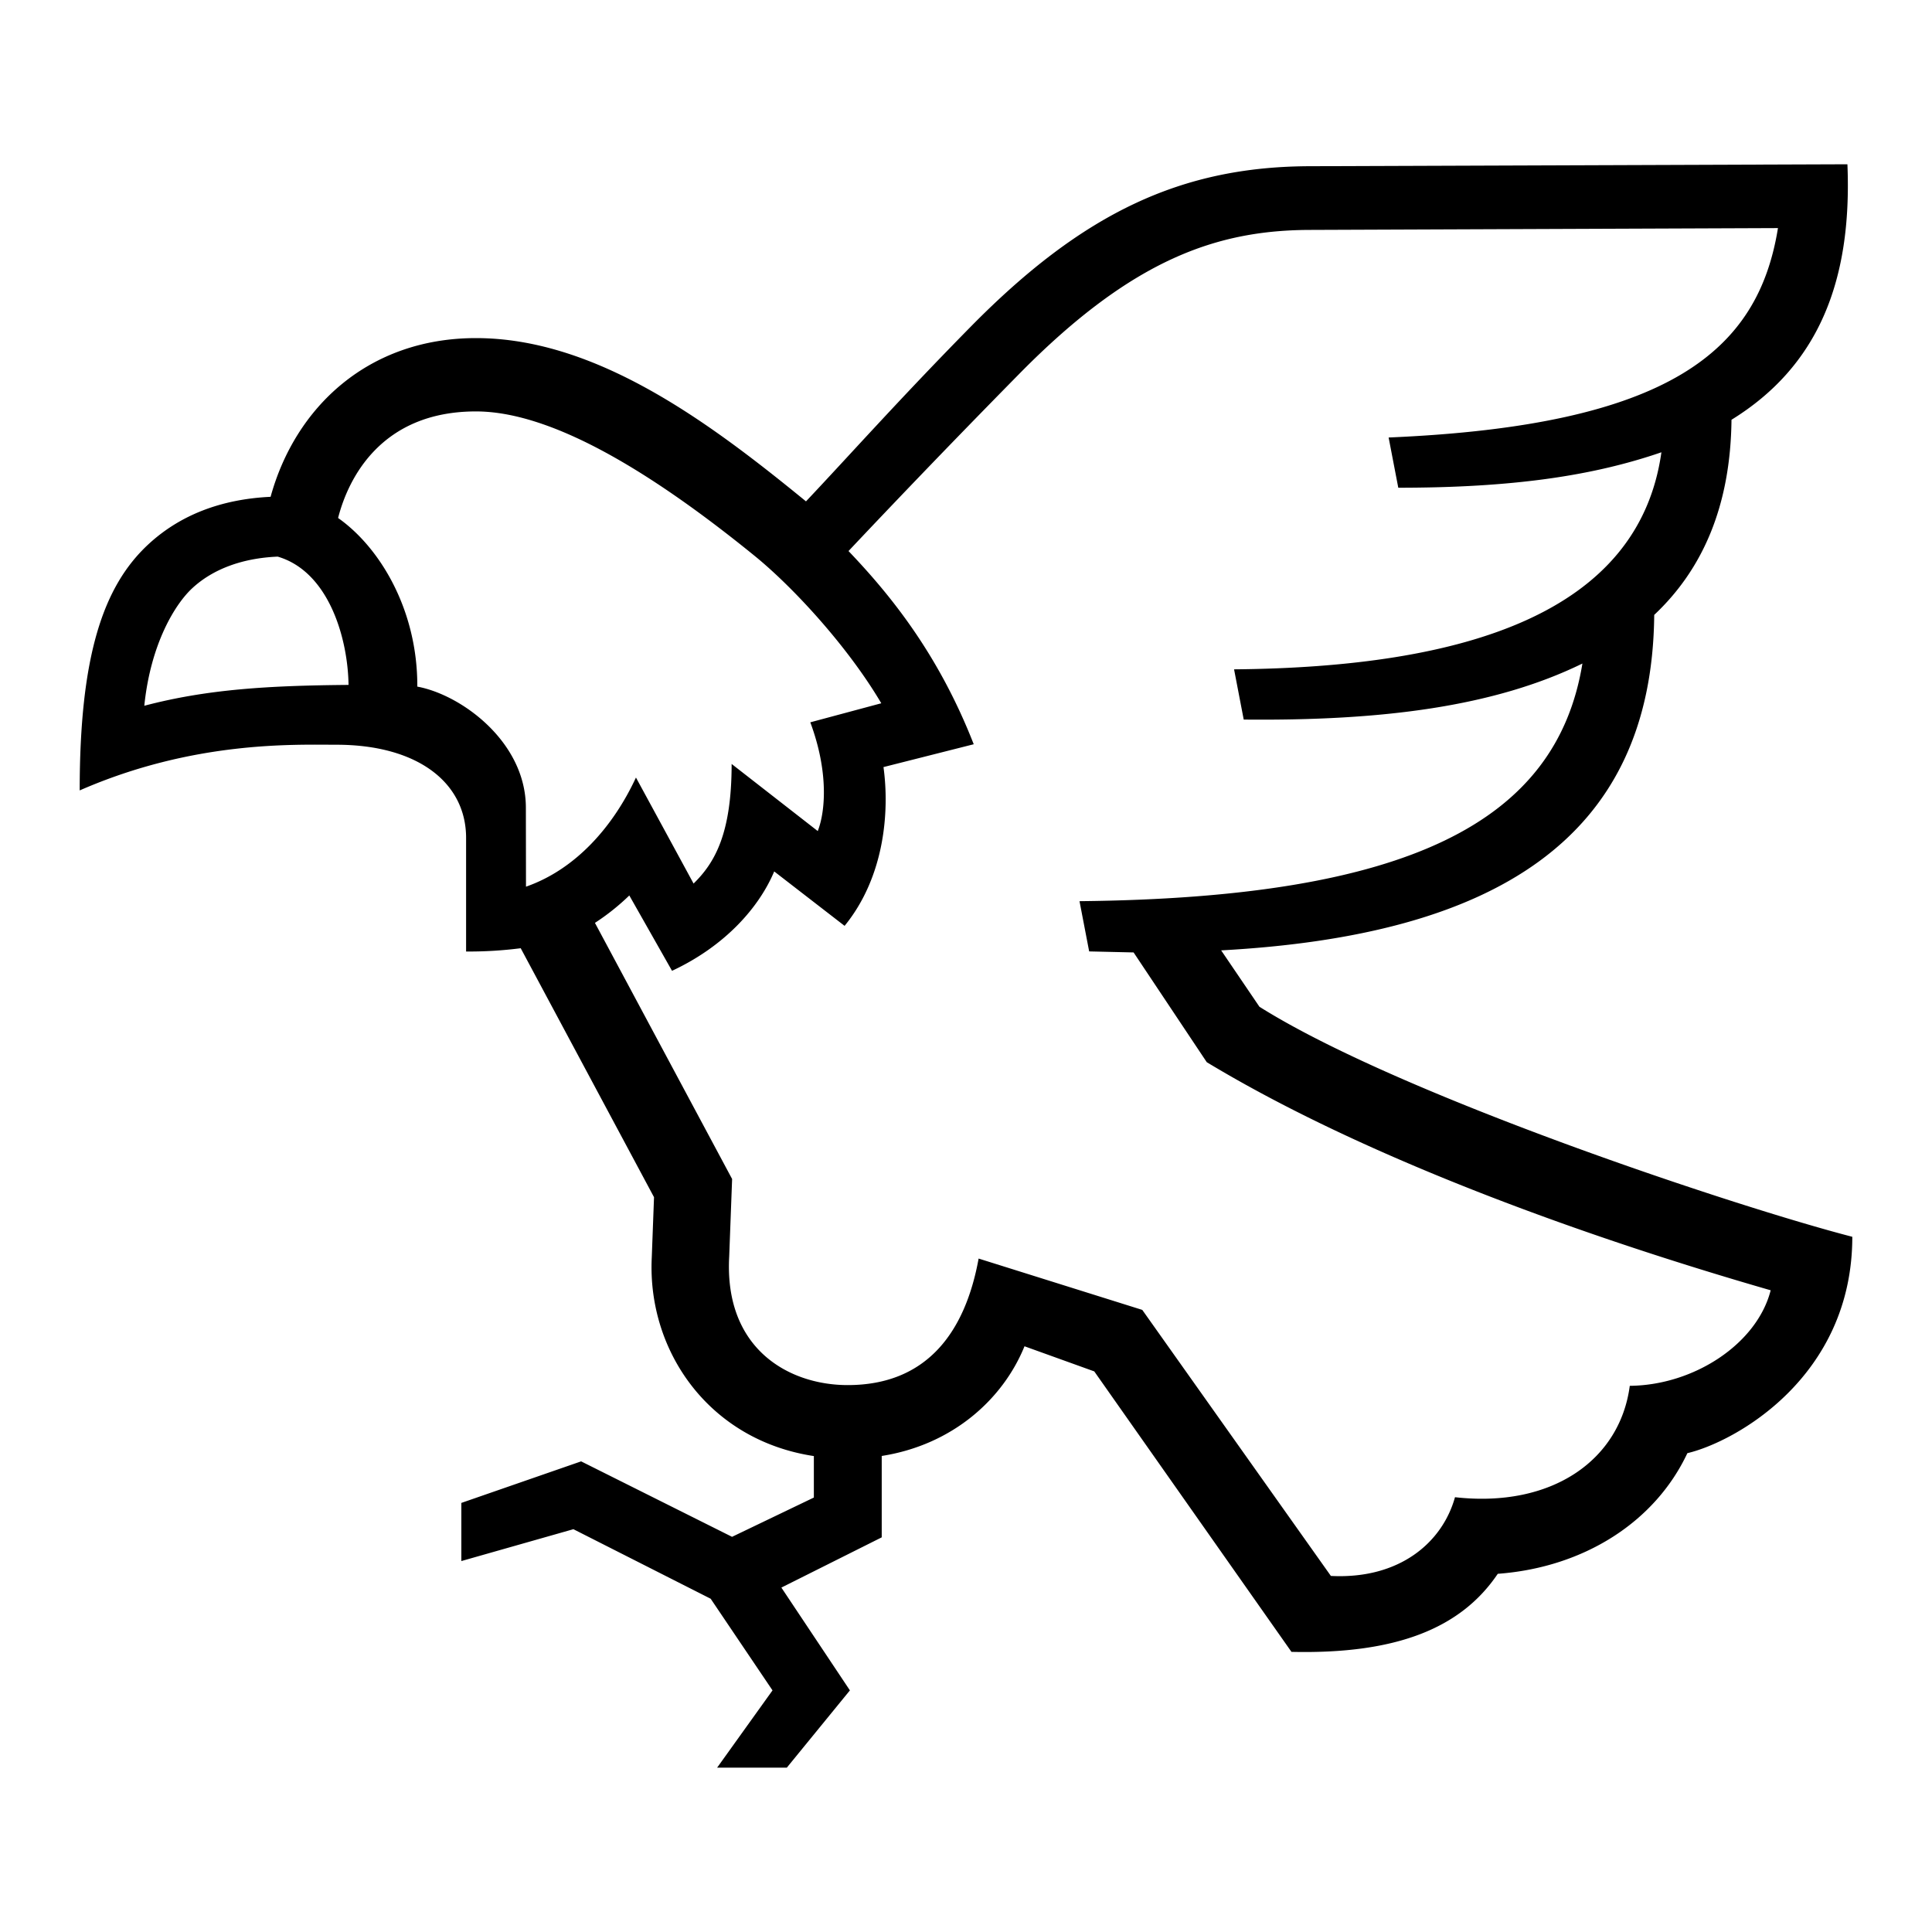
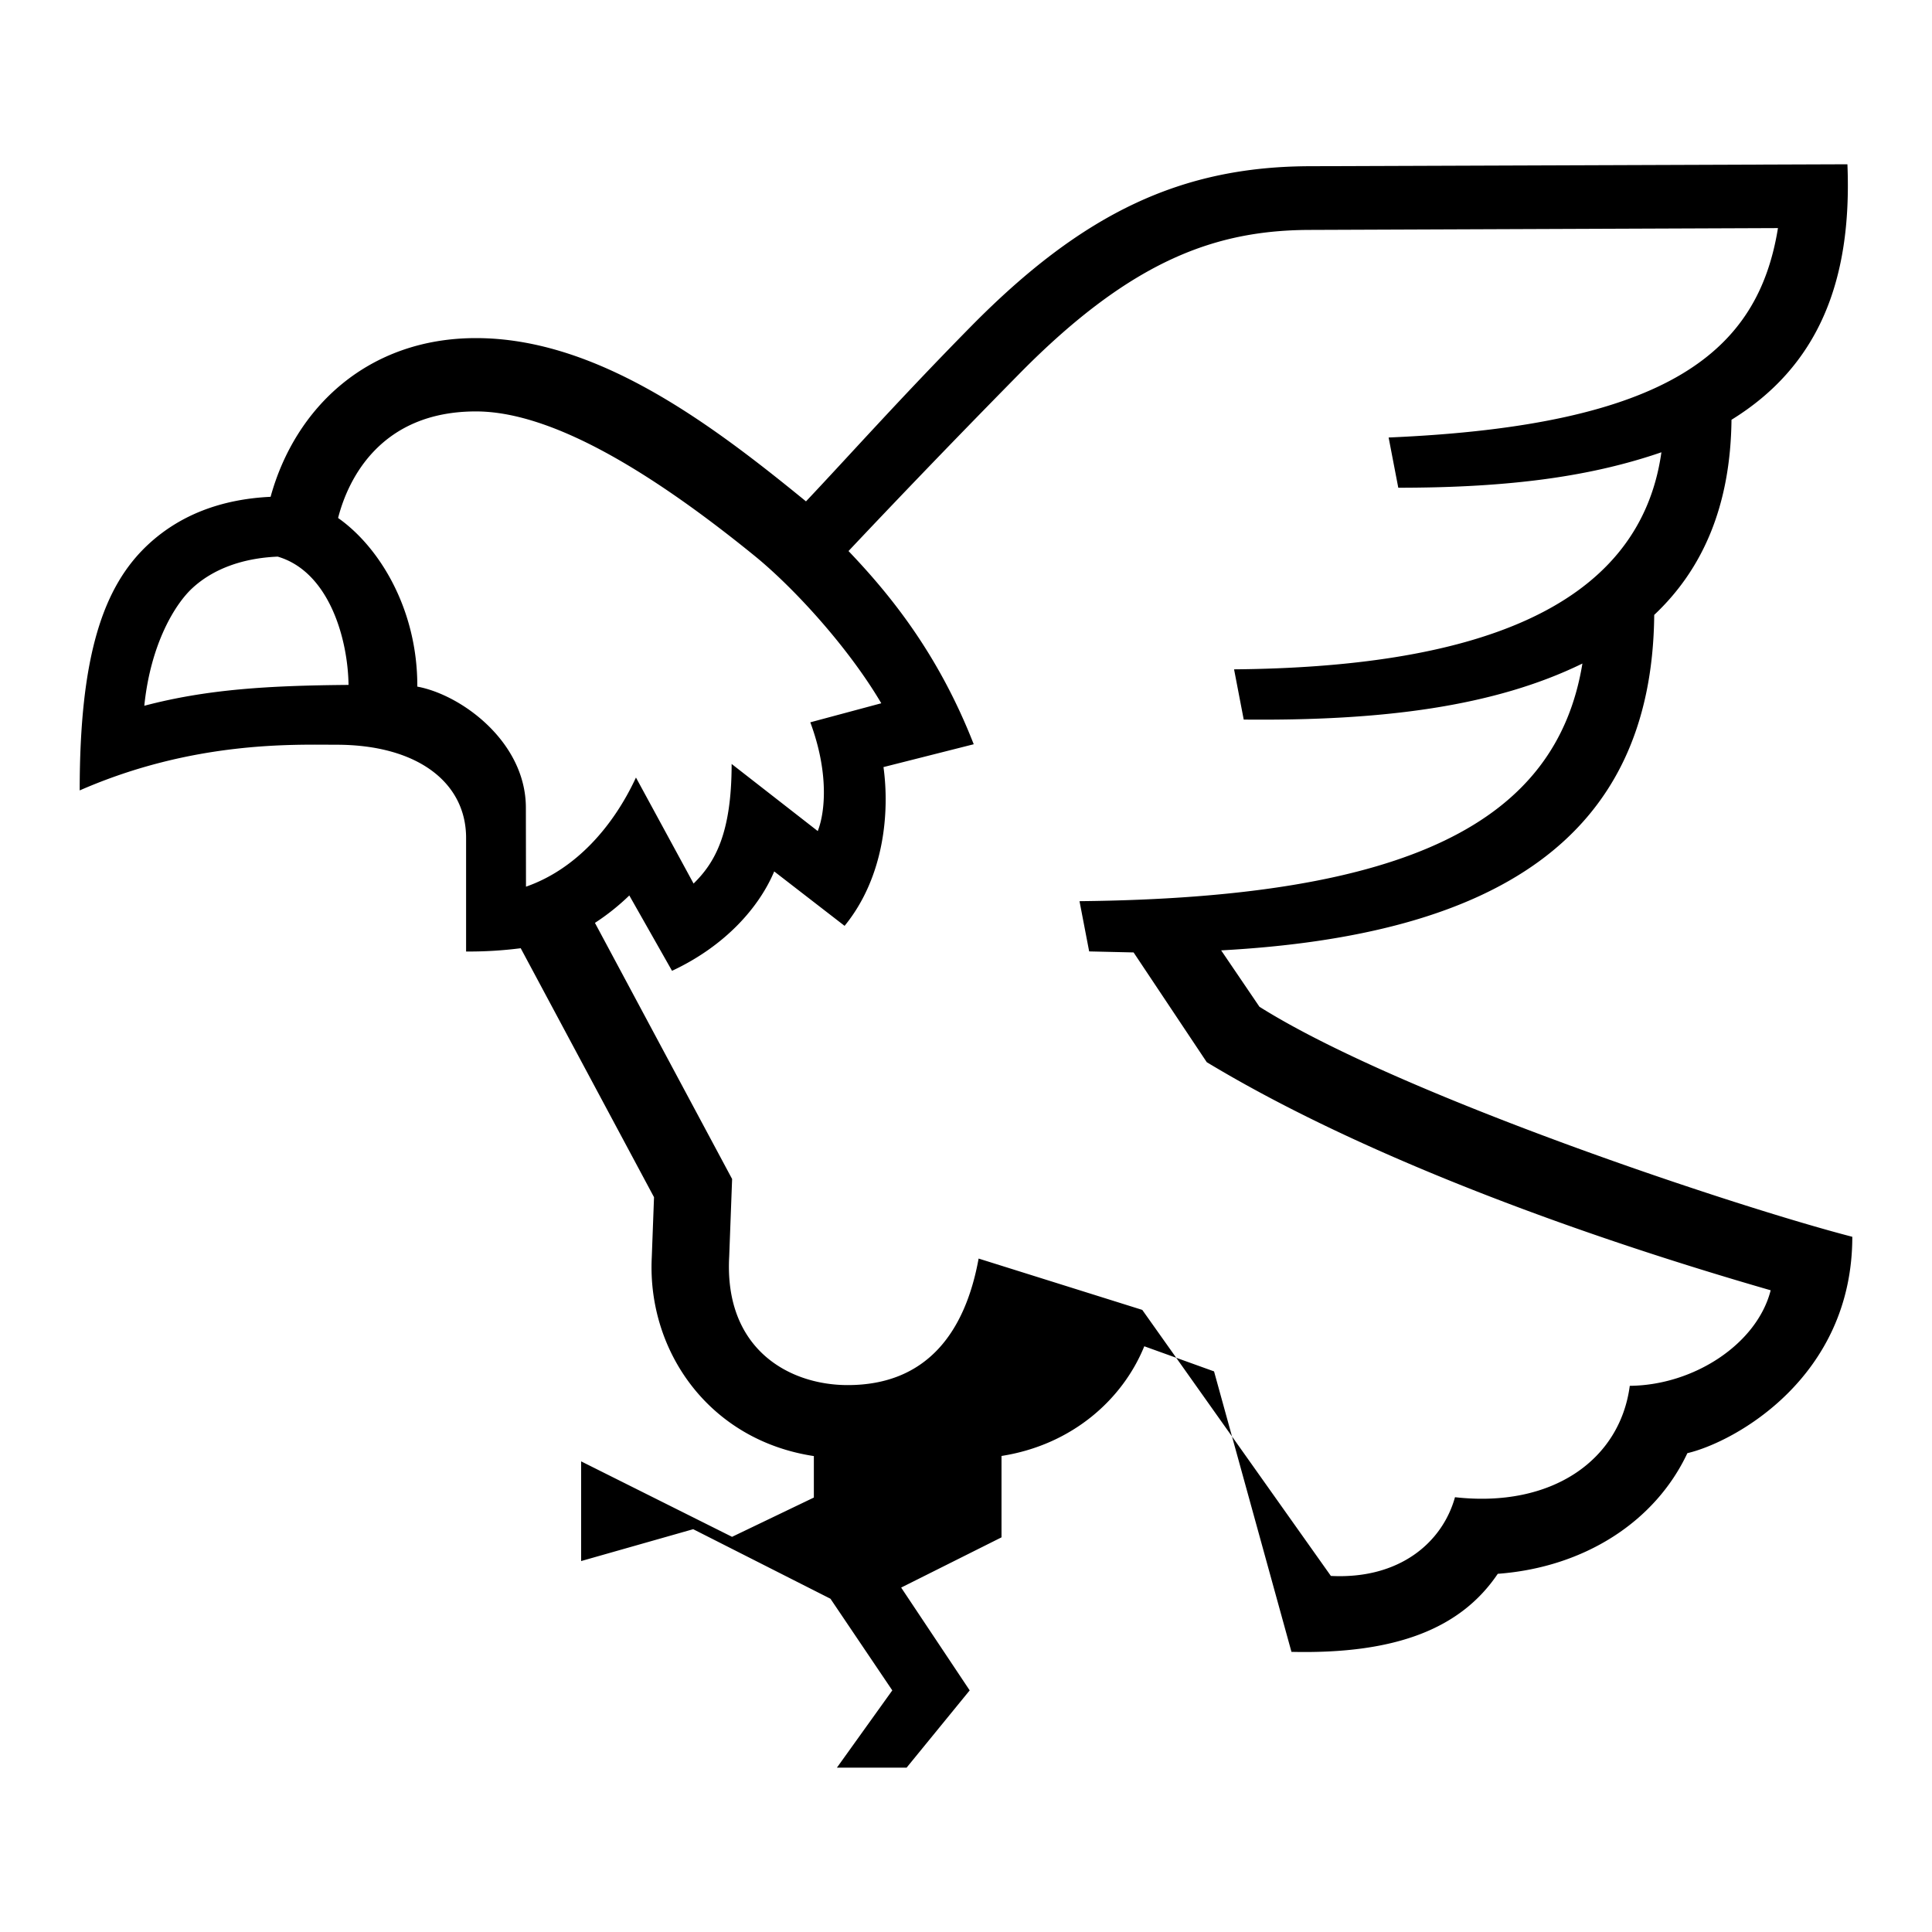
<svg xmlns="http://www.w3.org/2000/svg" id="icon" viewBox="0 0 1000 1000">
-   <path d="M651.88,521.09l-19.81-29.18c140.76-7.68,223.06-57.12,224.15-173.64,25.07-23.59,39.51-56.36,40-101,44.63-27.53,62.52-71.39,60-132.24l-277.5,1c-67.13,0-118.2,24.07-176.3,83.09-36.5,37.08-62.51,66.31-85.24,90.39C367.94,219.27,309.08,175,246.34,175c-55.54,0-93.46,35.57-106.28,82.15-25.58,1.21-46.75,9.39-63.09,24.43-23.7,21.82-35.72,58.12-35.72,127.54,58.78-25.74,110.87-23.65,132.82-23.65,42.12,0,67.18,19.63,67.18,48.23v58.8a209.41,209.41,0,0,0,28.27-1.7l69,128.87-1.17,31.31C335,699.31,367,745.45,421.25,753.66v21.47l-42.34,20.33L300.79,756.4l-62,21.51V808l58-16.49,71.06,36,32,47.43-28.67,40h36.07l32.66-40-35.47-53.21,51.94-26V753.6c36.94-5.8,62.89-29.64,73.9-56.77l36.11,13L668.46,855c54,1.25,87.67-12.05,106.78-40.4,44.56-3.3,81.38-26.78,98.14-62.44,24.64-5.81,85.37-39.35,85.37-112C898.68,624.64,724.43,566.78,651.88,521.09ZM74.69,365.3c3.28-32.13,16-52.79,25-61,10.49-9.65,25.61-15.42,44.05-16.19,26.83,7.89,36.36,43,36.66,66.4C138.89,354.85,107.1,356.75,74.69,365.3ZM216,355.39c.17-39.68-19.34-72.05-41-87.28,5.23-20.55,22.35-55.16,71.34-55.16,37.08,0,86.69,27.94,144.54,75,19.61,16,47.89,46.58,65.27,76.06l-36.74,9.86c9.61,25.84,7.78,46.26,3.86,56.29l-44.58-34.74c0,36.14-8.73,51.17-19.7,61.91l-29.82-54.88c-11.65,25.13-31,47.45-56.92,56.49l-.06-40.83C272.19,384,238.81,359.6,216,355.39ZM843.57,717.3c-5.08,38.47-40.33,63.3-90.47,57.65-6.5,23.39-28.67,42.57-64.24,40.75L591.24,678l-84.71-26.57c-7,38.47-27.07,65.49-67.78,65.49-30.14,0-63.94-18.45-61.32-66.47l1.51-40.2-71-132.57a118.2,118.2,0,0,0,17.79-14.19l22.11,39c27.94-13.05,45.25-33.26,52.89-51.44l36.43,28.17c20.81-25.51,23.28-59.43,20.13-82.18L504,385.22c-18.42-47.12-43.49-77.64-64.81-100,18.19-19.31,49.55-52.27,88.24-91.57C586.74,133.35,630.82,119,678.75,119l241.52-.94C910,181.69,864.09,220.27,718.75,226.45l5,26c58.93,0,100.48-6.07,136.19-18.35-11.68,83.14-101.39,111.29-221.19,112.35l5,26c71.68.71,129.6-6.66,175.3-29-13.43,82-89.85,121.25-260.3,123l5,26,23,.53,37.87,56.81C708,600.14,822.84,640.86,916.5,667.85,909.43,695.58,876.84,717,843.57,717.3Z" />
+   <path d="M651.88,521.09l-19.81-29.18c140.76-7.68,223.06-57.12,224.15-173.64,25.07-23.59,39.51-56.36,40-101,44.63-27.53,62.52-71.39,60-132.24l-277.5,1c-67.13,0-118.2,24.07-176.3,83.09-36.5,37.08-62.51,66.31-85.24,90.39C367.94,219.27,309.08,175,246.34,175c-55.54,0-93.46,35.57-106.28,82.15-25.58,1.21-46.75,9.39-63.09,24.43-23.7,21.82-35.72,58.12-35.72,127.54,58.78-25.74,110.87-23.65,132.82-23.65,42.12,0,67.18,19.63,67.18,48.23v58.8a209.41,209.41,0,0,0,28.27-1.7l69,128.87-1.17,31.31C335,699.31,367,745.45,421.25,753.66v21.47l-42.34,20.33L300.79,756.4V808l58-16.49,71.06,36,32,47.43-28.67,40h36.07l32.66-40-35.47-53.21,51.94-26V753.6c36.94-5.8,62.89-29.64,73.9-56.77l36.11,13L668.46,855c54,1.25,87.67-12.05,106.78-40.4,44.56-3.3,81.38-26.78,98.14-62.44,24.64-5.81,85.37-39.35,85.37-112C898.68,624.64,724.43,566.78,651.88,521.09ZM74.69,365.3c3.28-32.13,16-52.79,25-61,10.49-9.65,25.61-15.42,44.05-16.19,26.83,7.89,36.36,43,36.66,66.4C138.89,354.85,107.1,356.75,74.69,365.3ZM216,355.39c.17-39.68-19.34-72.05-41-87.28,5.23-20.55,22.35-55.16,71.34-55.16,37.08,0,86.69,27.94,144.54,75,19.61,16,47.89,46.58,65.27,76.06l-36.74,9.86c9.61,25.84,7.78,46.26,3.86,56.29l-44.58-34.74c0,36.14-8.73,51.17-19.7,61.91l-29.82-54.88c-11.65,25.13-31,47.45-56.92,56.49l-.06-40.83C272.19,384,238.81,359.6,216,355.39ZM843.57,717.3c-5.08,38.47-40.33,63.3-90.47,57.65-6.5,23.39-28.67,42.57-64.24,40.75L591.24,678l-84.71-26.57c-7,38.47-27.07,65.49-67.78,65.49-30.14,0-63.94-18.45-61.32-66.47l1.51-40.2-71-132.57a118.2,118.2,0,0,0,17.79-14.19l22.11,39c27.94-13.05,45.25-33.26,52.89-51.44l36.43,28.17c20.81-25.51,23.28-59.43,20.13-82.18L504,385.22c-18.42-47.12-43.49-77.64-64.81-100,18.19-19.31,49.55-52.27,88.24-91.57C586.74,133.35,630.82,119,678.75,119l241.52-.94C910,181.69,864.09,220.27,718.75,226.45l5,26c58.93,0,100.48-6.07,136.19-18.35-11.68,83.14-101.39,111.29-221.19,112.35l5,26c71.68.71,129.6-6.66,175.3-29-13.43,82-89.85,121.25-260.3,123l5,26,23,.53,37.87,56.81C708,600.14,822.84,640.86,916.5,667.85,909.43,695.58,876.84,717,843.57,717.3Z" />
</svg>